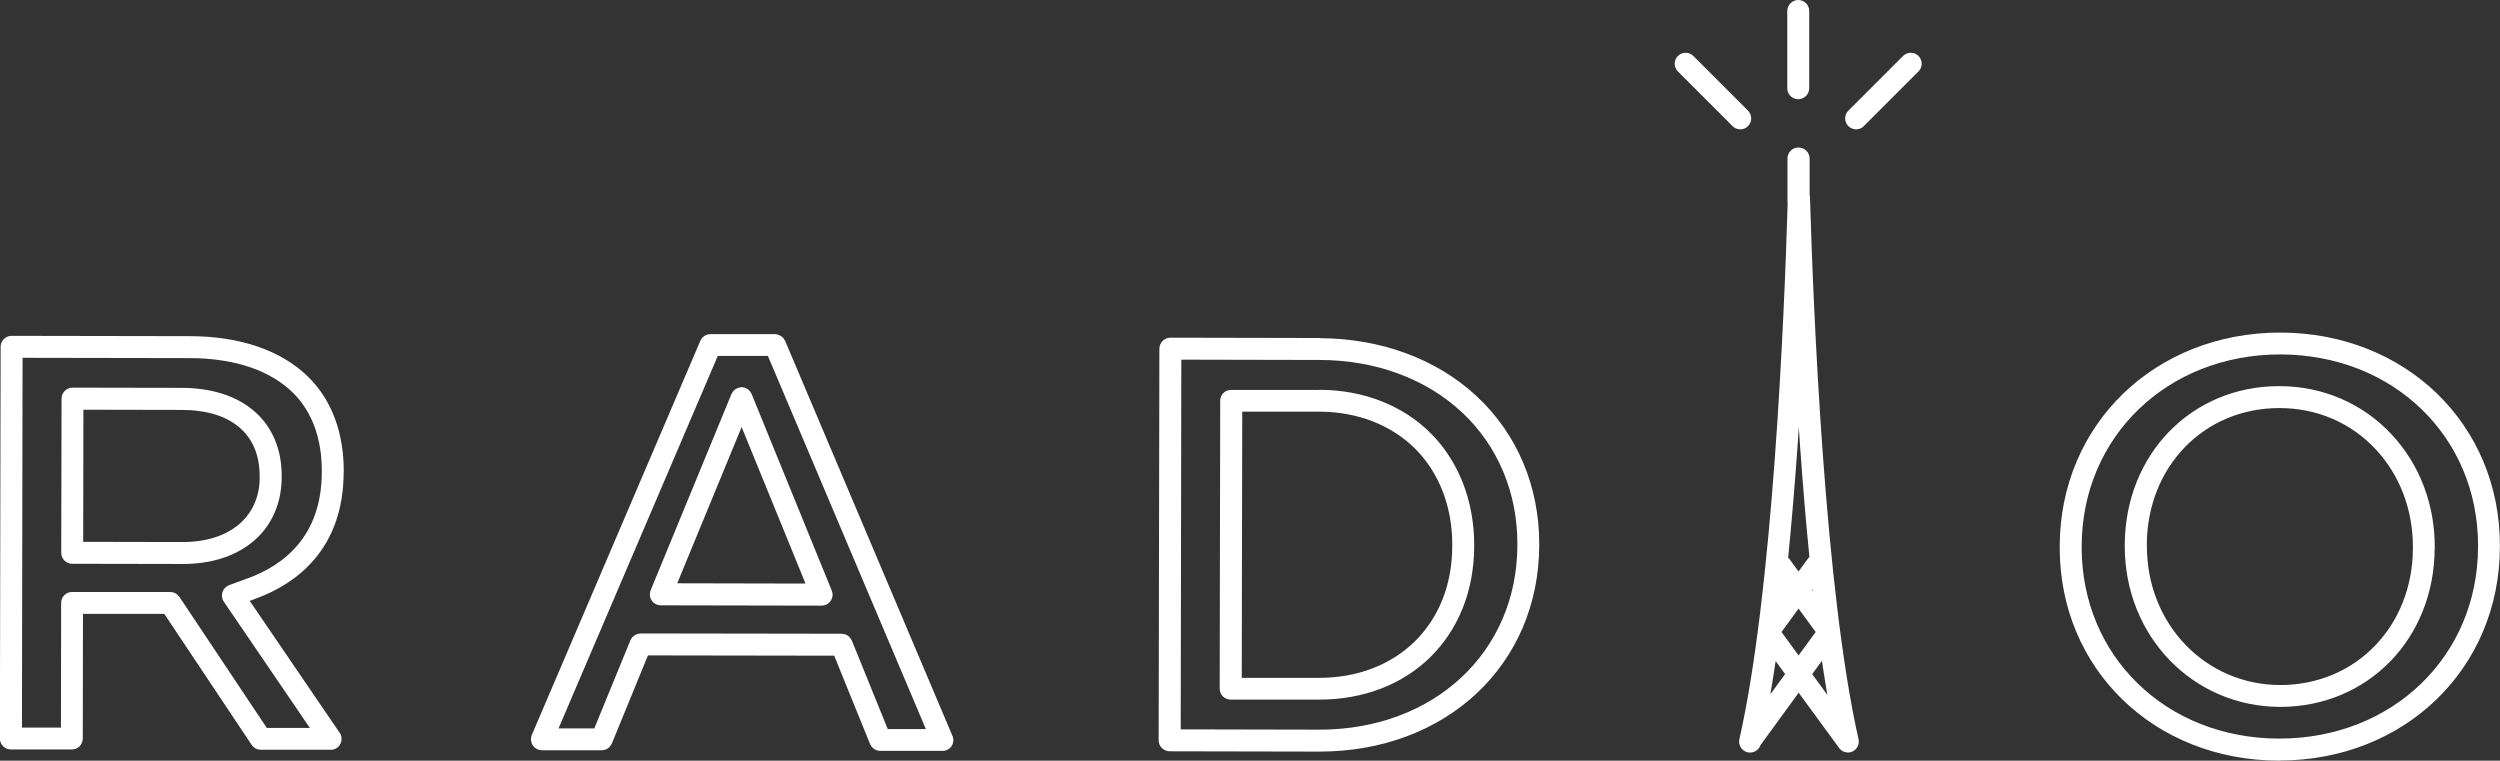
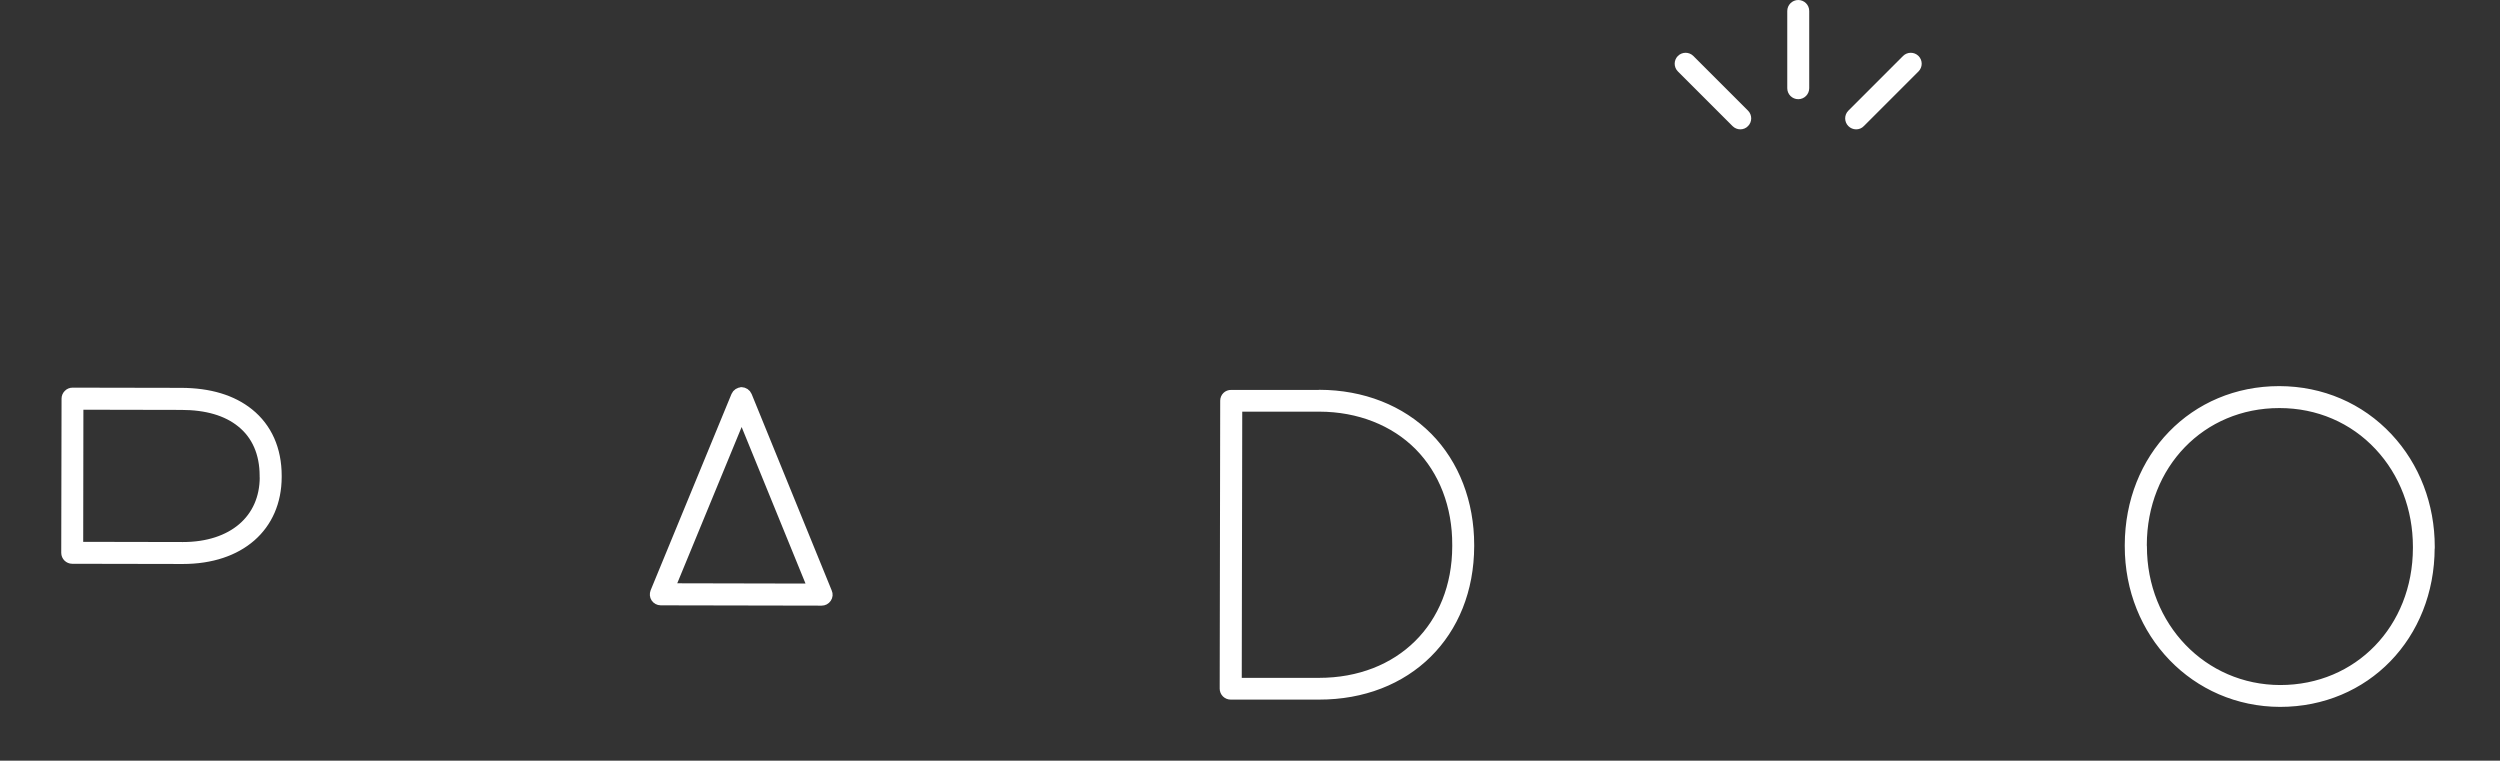
<svg xmlns="http://www.w3.org/2000/svg" id="Layer_2" data-name="Layer 2" viewBox="0 0 243.71 74.15">
  <rect x="0" y="0" width="243.71" height="74.15" fill="#333333" stroke="none" />
  <defs>
    <style>
      .cls-1 {
        fill: #fff;
        stroke: #fff;
        stroke-linejoin: round;
      }
    </style>
  </defs>
  <g id="South">
    <g>
      <path class="cls-1" d="M169.25,11.94c.11.11.26.17.4.17s.29-.05.4-.17c.22-.22.22-.58,0-.8l-5.33-5.33c-.22-.22-.58-.22-.8,0s-.22.58,0,.8l5.33,5.33h0Z" />
      <path class="cls-1" d="M180.94,12.11c.15,0,.29-.05.4-.17l5.33-5.33c.22-.22.22-.58,0-.8s-.58-.22-.8,0l-5.33,5.33c-.22.22-.22.58,0,.8.11.11.26.17.4.17h0Z" />
      <path class="cls-1" d="M175.3,9.17c.32,0,.57-.26.57-.57V1.07c0-.32-.26-.57-.57-.57s-.57.26-.57.57v7.53c0,.32.26.57.57.57Z" />
-       <path class="cls-1" d="M175.32,14.88c-.32,0-.57.26-.57.57v4.25s.01.05.02.09c-.34,11.46-1.47,38.04-4.72,52.38-.07.3.12.61.43.68.3.07.61-.12.68-.43h0l4.18-5.74,4.23,5.78s.03.03.04.04c.09.21.29.36.52.36.04,0,.08,0,.13-.01.3-.07.5-.37.43-.68-3.31-14.61-4.42-41.95-4.75-53.03,0-.05-.02-.11-.03-.16v-3.52c0-.32-.26-.57-.57-.57h-.03ZM177.45,59.46l-1.42-1.94,1.03-1.42c.12,1.13.25,2.25.38,3.35h0ZM177.62,61.61l-2.29,3.13-2.28-3.13,2.28-3.13,2.29,3.13ZM173.26,59.39c.13-1.07.25-2.15.36-3.24l1,1.37-1.37,1.87h0ZM171.71,69.71c.38-2.02.74-4.23,1.07-6.54l1.86,2.54-2.92,4h0ZM177.93,63.13c.33,2.36.69,4.6,1.09,6.66l-2.98-4.07,1.89-2.59h0ZM176.91,54.58c-.11.03-.21.09-.28.2l-1.3,1.78-1.3-1.78c-.06-.09-.15-.14-.24-.18.72-7.15,1.22-14.7,1.57-21.31.34,6.6.84,14.14,1.56,21.3h0Z" />
      <path class="cls-1" d="M24.25,40.29c-1.62-1.3-3.83-1.97-6.57-1.98l-10.61-.02h0c-.15,0-.3.06-.4.17-.11.11-.17.25-.17.4l-.03,15.03c0,.32.26.57.57.57l10.79.02h0c5.53,0,9.12-3.13,9.13-7.98v-.12c0-2.56-.93-4.66-2.71-6.09h0ZM25.82,46.5c0,4.16-3.15,6.84-7.99,6.84l-10.22-.02.02-13.88,10.04.02c2.48,0,4.45.58,5.86,1.72,1.5,1.2,2.28,3,2.28,5.2v.12Z" />
-       <path class="cls-1" d="M33.01,46.03v-.11c0-3.59-1.11-6.61-3.23-8.74-2.54-2.55-6.46-3.91-11.33-3.91l-17.32-.03h0c-.32,0-.57.26-.57.57l-.07,38.18c0,.32.26.57.57.57h5.94c.15.01.3-.05.4-.16.11-.11.17-.25.17-.4l.02-12.66h8.69s8.67,13,8.67,13c.11.16.28.25.47.25h6.8s.01.01.01.01c.32,0,.57-.26.57-.57,0-.16-.06-.29-.16-.4l-9.07-13.3,1.21-.45c3.75-1.38,8.21-4.56,8.22-11.85h0ZM22.5,57.52c-.16.06-.29.2-.34.36s-.03.35.07.49l8.92,13.09h-5.41l-8.67-13c-.11-.16-.28-.25-.47-.25H7.03c-.15-.01-.3.05-.4.16-.11.11-.17.25-.17.4l-.02,12.66H1.64l.06-37.05,16.75.03c4.56,0,8.19,1.25,10.52,3.58,1.9,1.91,2.91,4.65,2.9,7.93v.11c-.01,6.64-4.07,9.54-7.48,10.79l-1.9.7h0Z" />
-       <path class="cls-1" d="M75.57,33.07h-6.3c-.23-.01-.43.12-.53.33l-16.44,38.45c-.07.18-.05.38.05.53.11.16.28.26.47.26h5.83c.23,0,.44-.13.53-.34l3.65-8.91,18.83.03,3.62,8.92c.09.22.3.36.53.36h6.06c.32.01.57-.24.57-.55,0-.11-.03-.22-.09-.31l-16.27-38.41c-.09-.21-.3-.34-.52-.34h0s.01-.01.01-.01ZM86.2,71.56l-3.62-8.92c-.09-.22-.3-.36-.53-.36l-19.6-.03h0c-.23,0-.44.14-.53.35l-3.65,8.91h-4.58l15.95-37.31h5.55l15.82,37.37h-4.82,0Z" />
      <path class="cls-1" d="M72.3,38.25h0c-.23,0-.44.14-.53.35l-7.88,19.13c-.07.18-.05.38.05.53s.28.25.47.25l15.69.03h0c.19,0,.36-.09.47-.25s.13-.36.05-.53l-7.81-19.16c-.09-.22-.3-.35-.53-.36h0ZM65.27,57.37l7.03-17.06,6.97,17.08-13.99-.03h0Z" />
      <path class="cls-1" d="M128.63,38.51h-8.61c-.32-.01-.57.24-.57.55l-.05,28.07c0,.32.26.57.57.57h8.61c8.6.01,14.61-5.93,14.63-14.45v-.12c0-4.12-1.43-7.85-4.04-10.49-2.63-2.66-6.37-4.13-10.54-4.14h0ZM142.07,53.26c-.01,7.84-5.56,13.32-13.49,13.32h-8.03s.05-26.95.05-26.95h8.03c3.85.01,7.31,1.37,9.73,3.81,2.4,2.43,3.73,5.87,3.71,9.69v.12h0Z" />
-       <path class="cls-1" d="M128.63,33.45l-14.54-.03c-.16.01-.3.06-.4.17s-.17.25-.17.4l-.07,38.18c0,.15.06.3.17.4s.25.17.4.17l14.59.03h0c12.12,0,20.92-8.26,20.94-19.62v-.11c.01-5.47-2.09-10.46-5.92-14.03-3.81-3.56-9.15-5.53-15-5.54h0s0-.01,0-.01ZM148.42,53.03v.11c-.02,10.71-8.35,18.49-19.8,18.49l-14.02-.03.06-37.04,13.97.03c5.57,0,10.62,1.87,14.23,5.24,3.59,3.35,5.57,8.05,5.56,13.2h0Z" />
-       <path class="cls-1" d="M222.19,73.64c11.96,0,20.99-8.74,21.01-20.33v-.11c.02-11.54-8.96-20.26-20.9-20.28-11.96,0-20.99,8.74-21.01,20.33v.12c-.02,11.54,8.95,20.26,20.86,20.28h.04ZM202.43,53.36v-.12c.02-10.94,8.57-19.19,19.87-19.19,11.29.02,19.78,8.25,19.77,19.14v.11c-.02,10.95-8.57,19.2-19.87,19.2v.57l-.04-.57c-11.27-.02-19.74-8.25-19.73-19.15h0Z" />
      <path class="cls-1" d="M236.85,53.42v-.12c0-4.03-1.44-7.8-4.08-10.62-2.73-2.92-6.47-4.53-10.56-4.54h-.03c-8.28,0-14.53,6.45-14.55,14.99v.11c-.01,8.49,6.41,15.15,14.64,15.17,8.3,0,14.56-6.45,14.57-15h0ZM208.78,53.25v-.11c.01-7.9,5.78-13.86,13.41-13.86v-.57l.03.57c3.77,0,7.22,1.48,9.73,4.17,2.44,2.61,3.77,6.11,3.77,9.85v.12c-.01,7.9-5.79,13.86-13.43,13.86-7.59-.01-13.51-6.18-13.5-14.02h0Z" />
    </g>
  </g>
</svg>